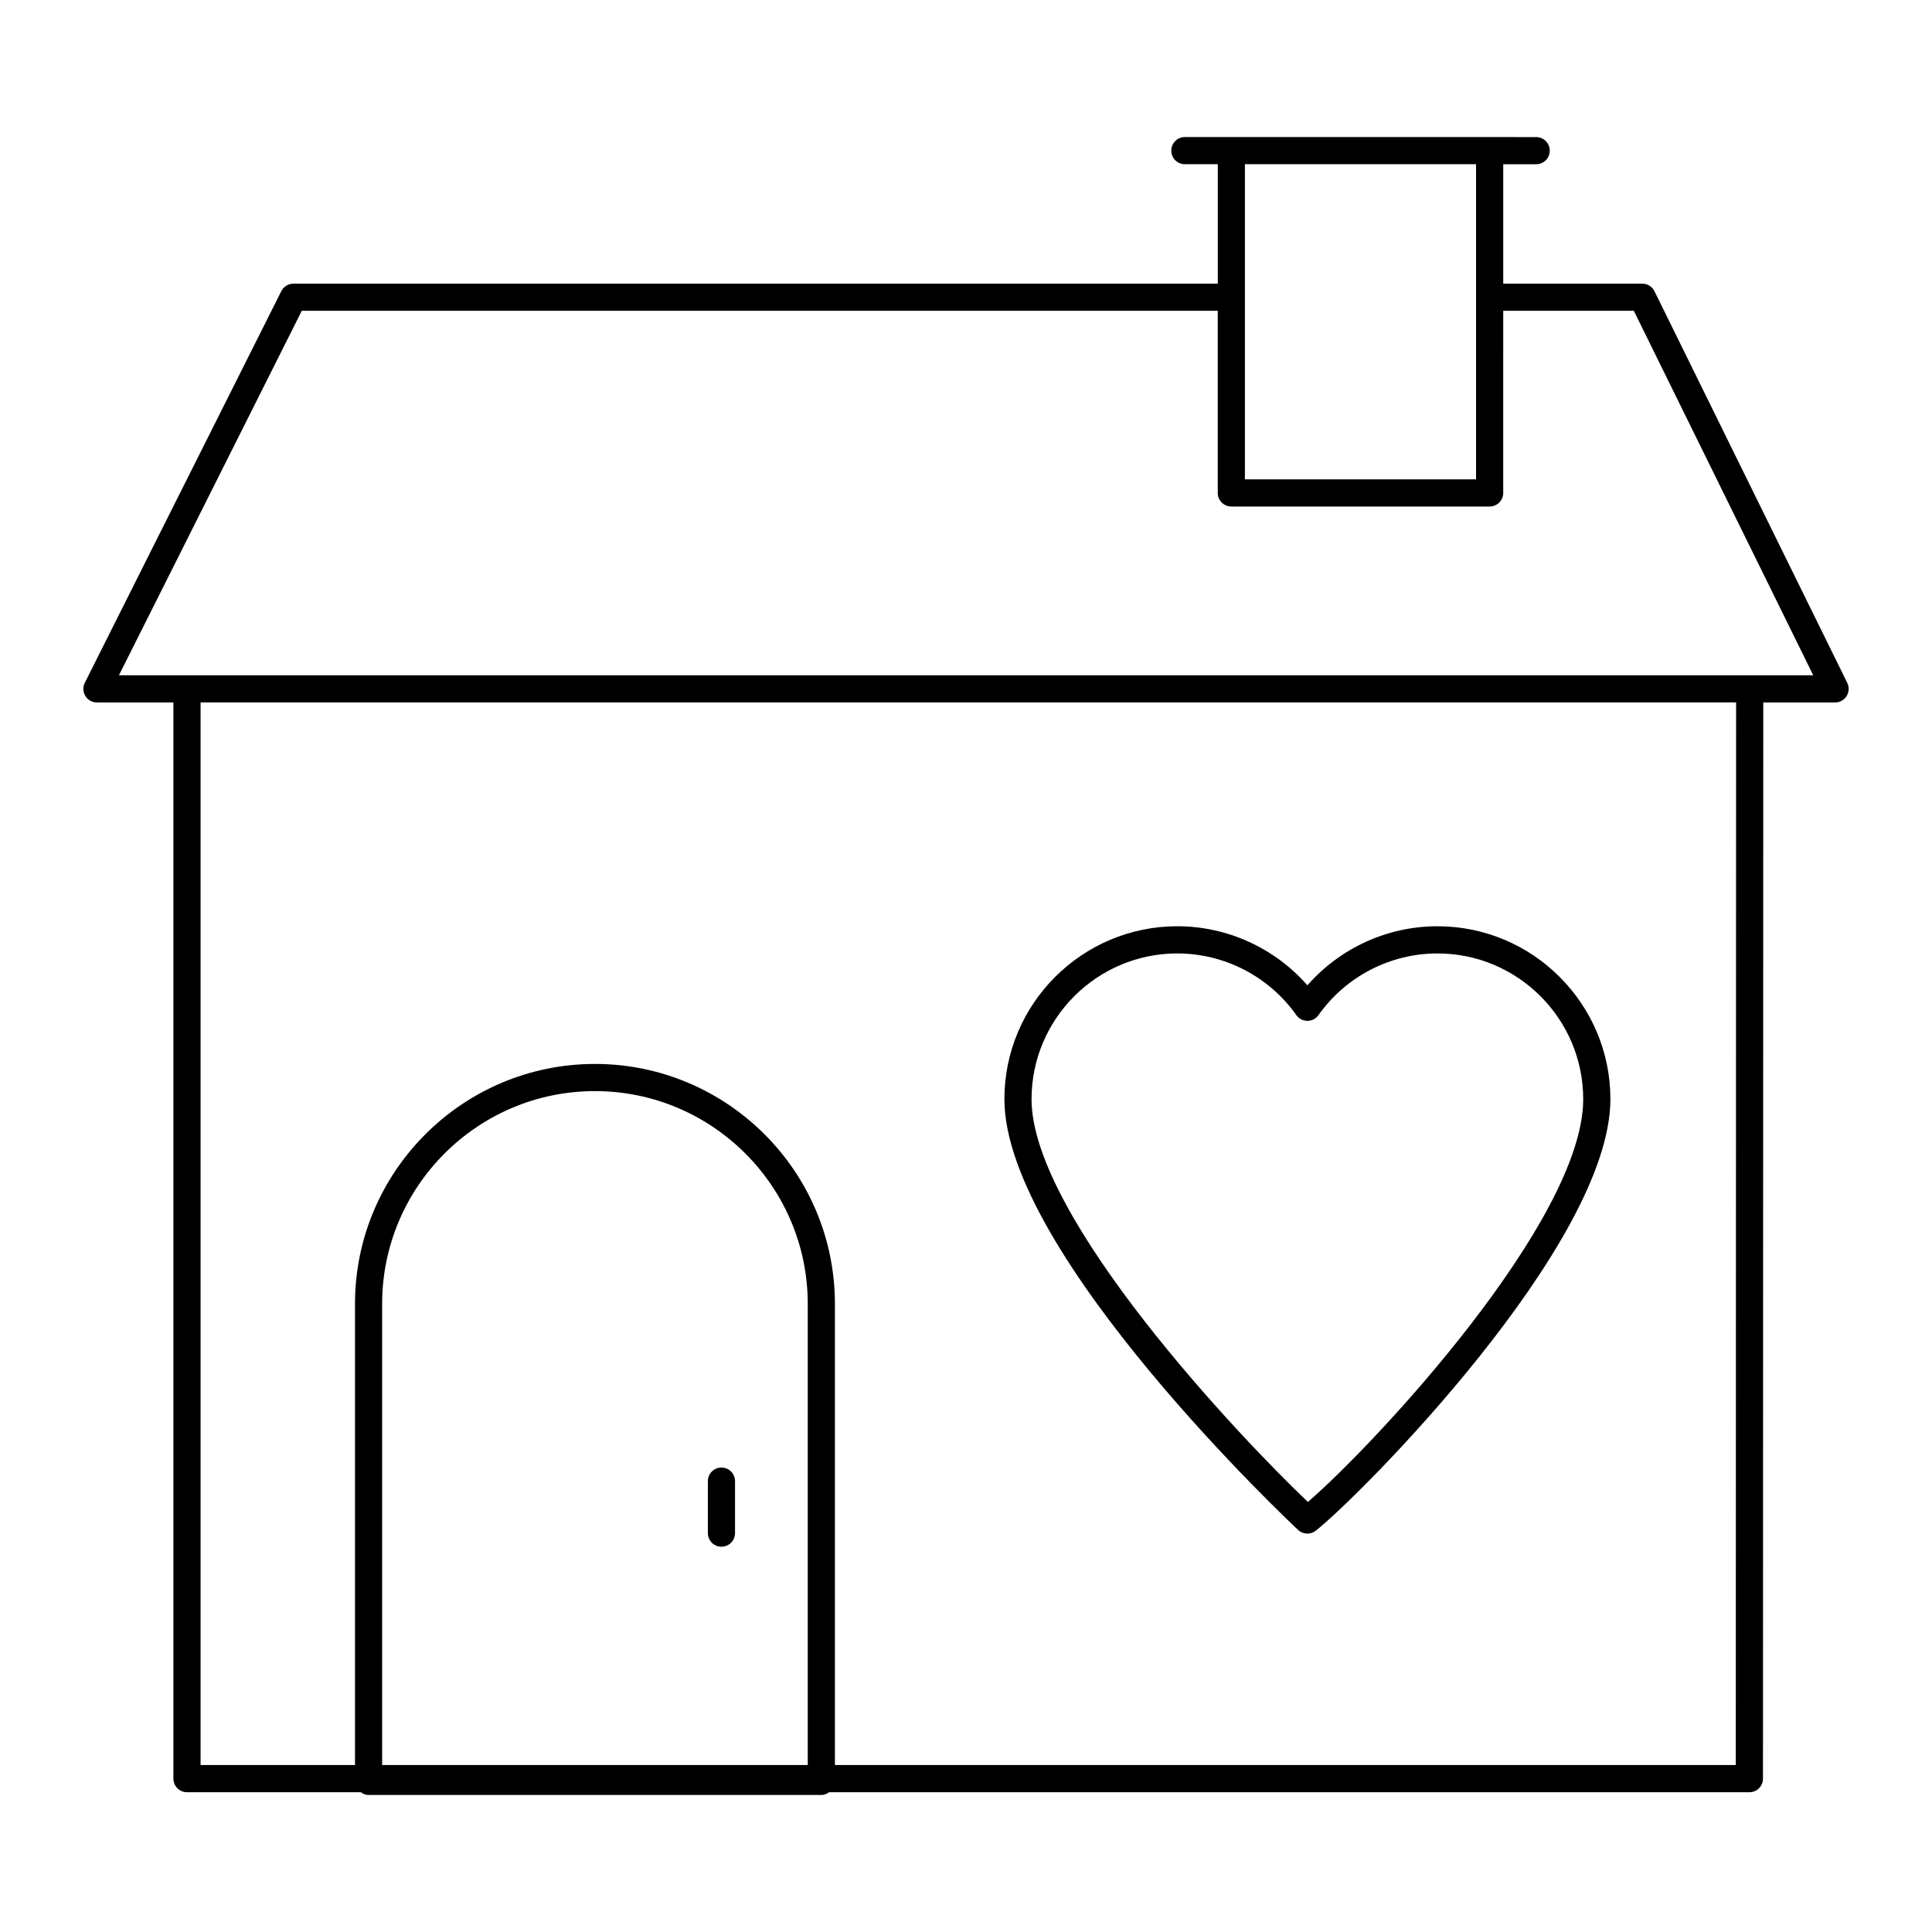
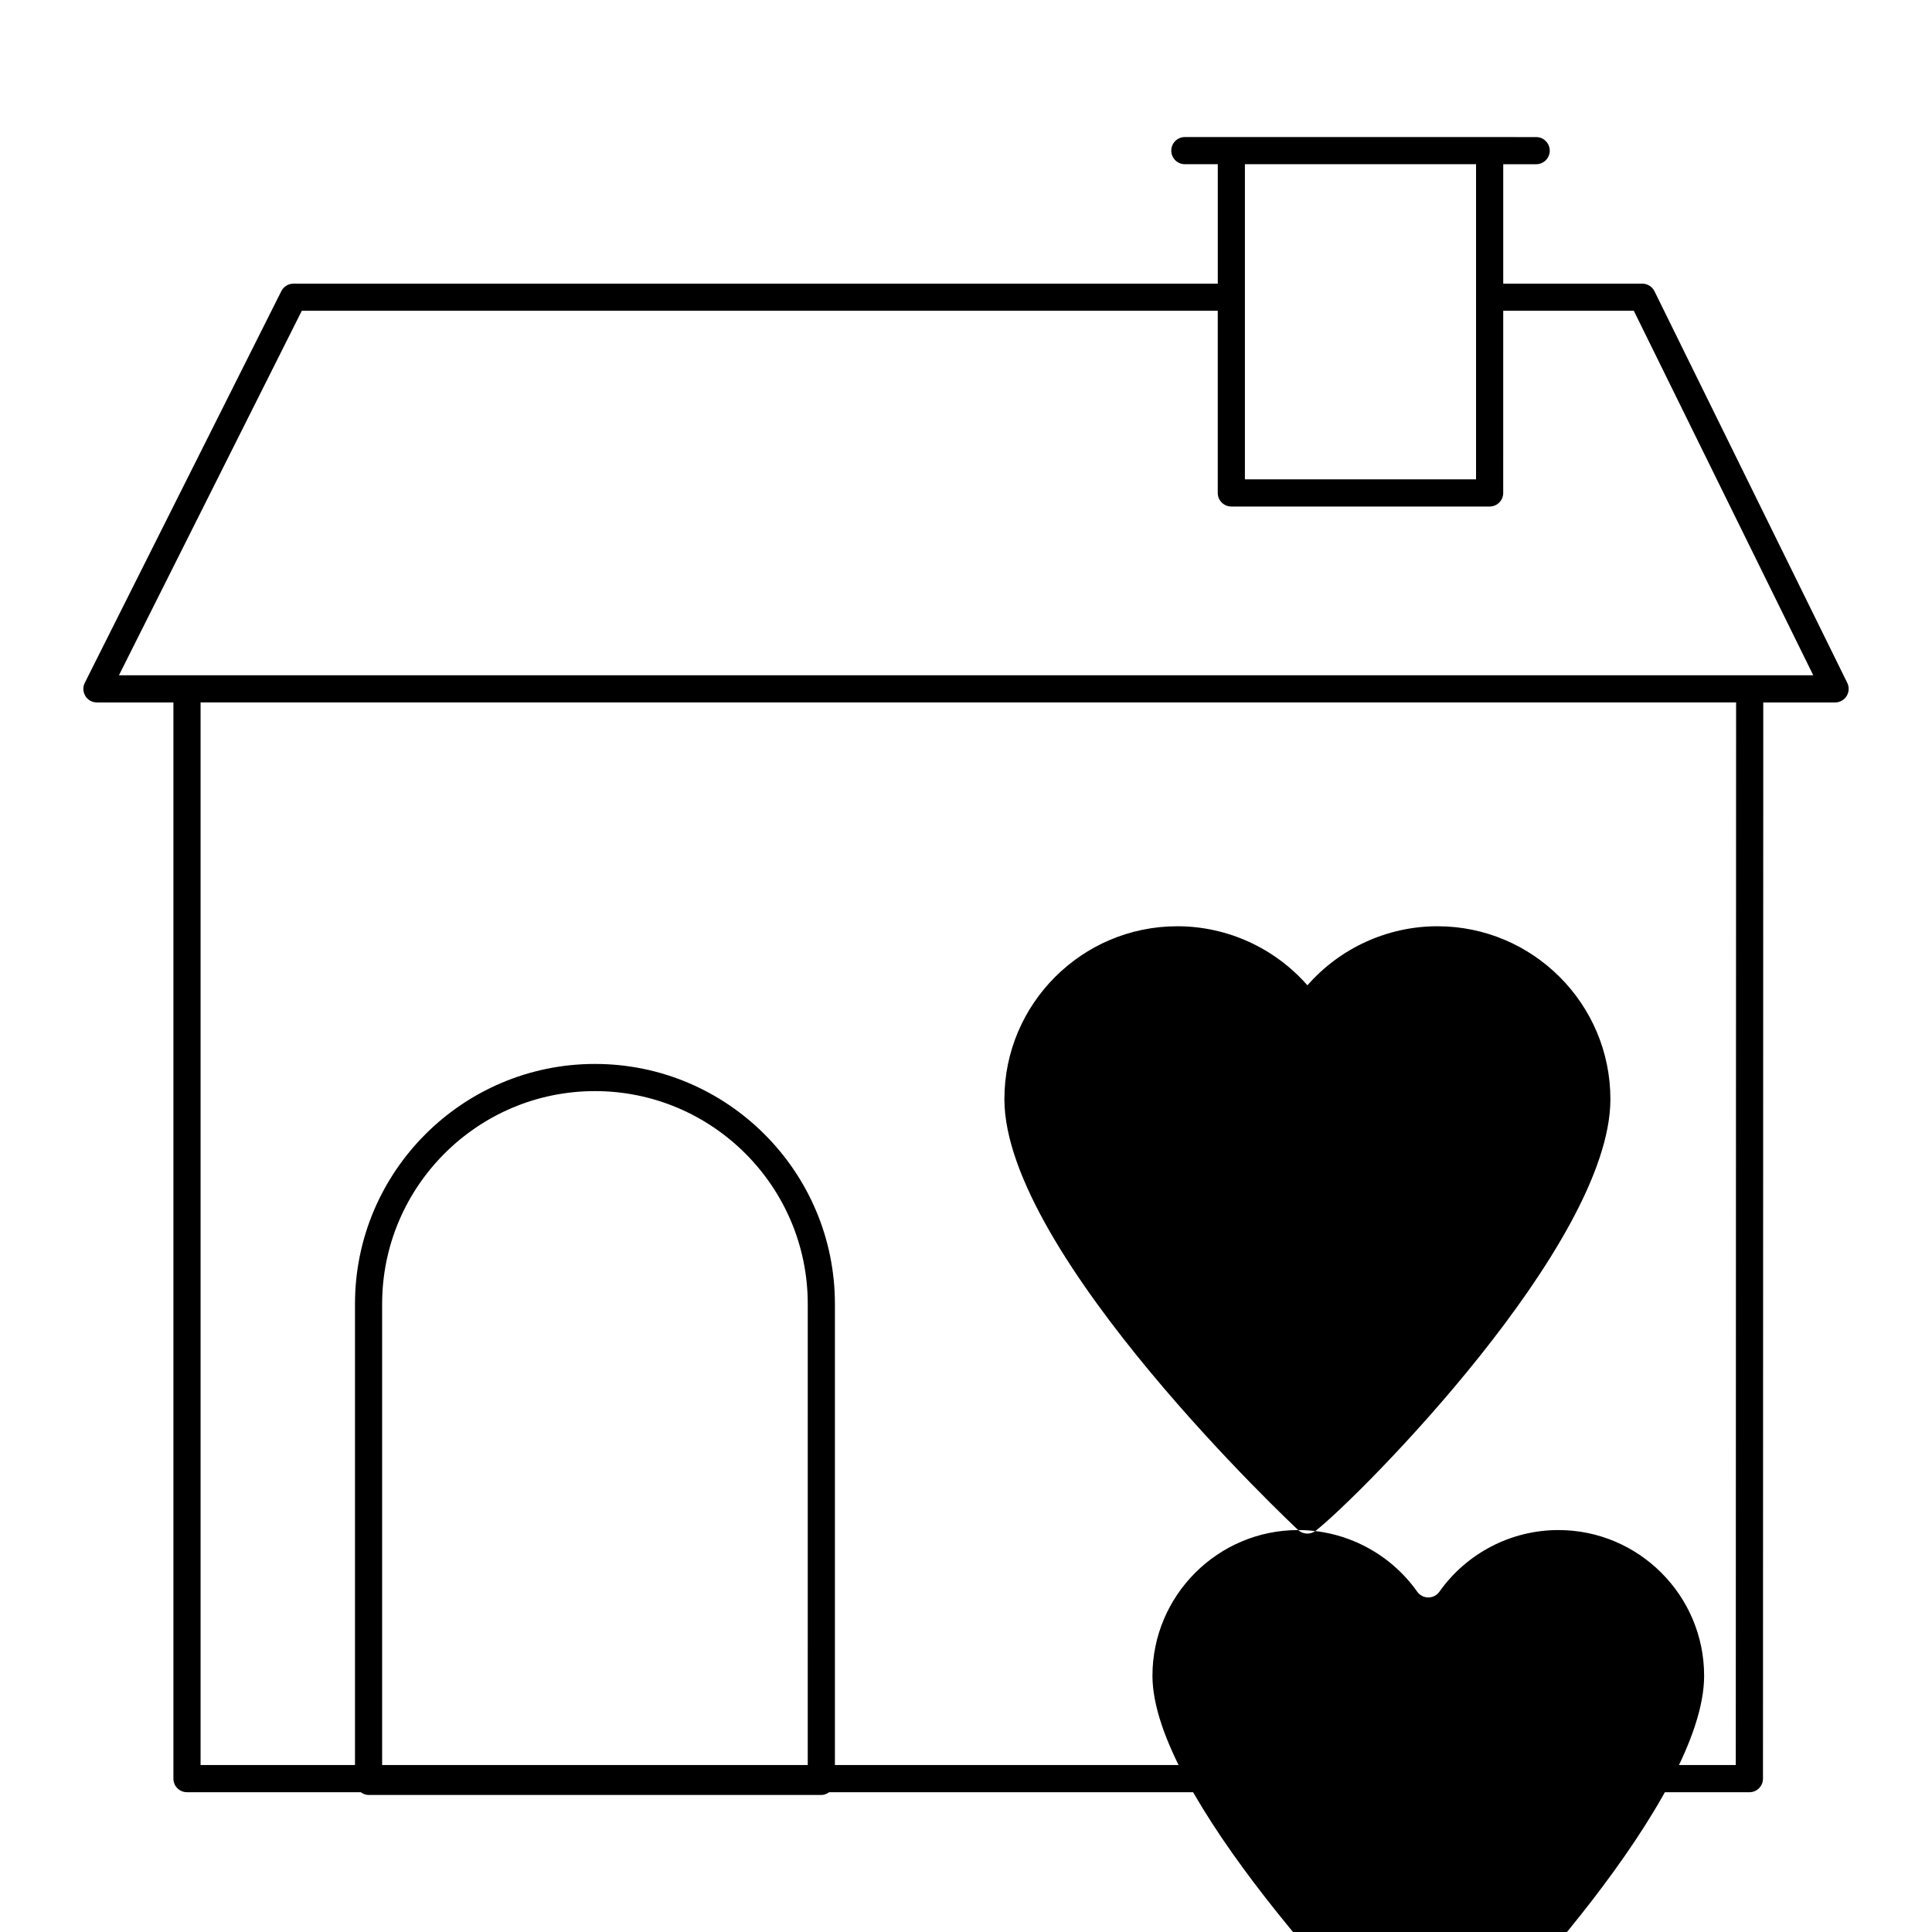
<svg xmlns="http://www.w3.org/2000/svg" fill="#000000" width="800px" height="800px" version="1.1" viewBox="144 144 512 512">
  <g>
    <path d="m166.62 328.45c0.652 1.062 1.812 1.707 3.062 1.707h20.273v285.2c0 1.988 1.609 3.598 3.598 3.598l46.059 0.004c0.59 0.426 1.277 0.727 2.062 0.727h119.99c0.785 0 1.469-0.301 2.062-0.727h243.88c1.984 0 3.598-1.609 3.598-3.598l0.078-285.2h19.031c1.242 0 2.398-0.641 3.055-1.699 0.656-1.055 0.723-2.375 0.176-3.492l-51.094-103.79c-0.609-1.23-1.859-2.008-3.231-2.008l-36.848 0.004v-31.652h8.727c1.988 0 3.598-1.609 3.598-3.598s-1.609-3.598-3.598-3.598l-12.328-0.004h-80.773c-1.988 0-3.598 1.609-3.598 3.598 0 1.988 1.609 3.598 3.598 3.598h8.727v31.652l-244.96 0.004c-1.359 0-2.609 0.77-3.215 1.984l-52.078 103.79c-0.562 1.113-0.5 2.441 0.156 3.504zm191.44 283.3h-112.79v-122.2c0-31.098 25.301-56.395 56.398-56.395 31.094 0 56.395 25.301 56.395 56.395zm245.94 0h-238.74v-122.2c0-35.066-28.527-63.594-63.594-63.594-35.066 0-63.59 28.527-63.59 63.594v122.2h-40.922v-281.6h406.93zm-68.832-424.24v35.215c0 0.012-0.008 0.023-0.008 0.035s0.008 0.023 0.008 0.035v48.238h-61.254v-83.523zm-311.19 38.852h242.74v48.273c0 1.988 1.609 3.598 3.598 3.598h68.453c1.988 0 3.598-1.609 3.598-3.598l0.004-48.273h34.609l47.551 96.594h-16.84-0.008l-414.12-0.004h-0.008l-18.035 0.004z" />
-     <path d="m335.19 532.92c-1.988 0-3.598 1.609-3.598 3.598v13.777c0 1.988 1.609 3.598 3.598 3.598s3.598-1.609 3.598-3.598v-13.777c0-1.988-1.609-3.598-3.598-3.598z" />
-     <path d="m488.04 549.48c0.684 0.625 1.559 0.941 2.43 0.941 0.785 0 1.566-0.254 2.223-0.77 11.582-9.09 78.078-75.902 78.078-114.36 0-25.266-20.555-45.824-45.824-45.824-13.258 0-25.824 5.777-34.469 15.652-8.656-9.875-21.23-15.652-34.48-15.652-25.27 0-45.824 20.559-45.824 45.824 0 41.219 77.09 113.48 77.867 114.19zm-32.043-152.81c12.508 0 24.301 6.109 31.543 16.34 0.676 0.953 1.77 1.52 2.938 1.52h0.004c1.168 0 2.262-0.566 2.934-1.523 7.231-10.23 19.012-16.336 31.527-16.336 21.297 0 38.625 17.328 38.625 38.625 0 32.078-54.93 91.172-72.961 106.74-18.016-17.102-73.238-75.418-73.238-106.74 0.004-21.297 17.332-38.625 38.629-38.625z" />
+     <path d="m488.04 549.48c0.684 0.625 1.559 0.941 2.43 0.941 0.785 0 1.566-0.254 2.223-0.77 11.582-9.09 78.078-75.902 78.078-114.36 0-25.266-20.555-45.824-45.824-45.824-13.258 0-25.824 5.777-34.469 15.652-8.656-9.875-21.23-15.652-34.48-15.652-25.27 0-45.824 20.559-45.824 45.824 0 41.219 77.09 113.48 77.867 114.19zc12.508 0 24.301 6.109 31.543 16.34 0.676 0.953 1.77 1.52 2.938 1.52h0.004c1.168 0 2.262-0.566 2.934-1.523 7.231-10.23 19.012-16.336 31.527-16.336 21.297 0 38.625 17.328 38.625 38.625 0 32.078-54.93 91.172-72.961 106.74-18.016-17.102-73.238-75.418-73.238-106.74 0.004-21.297 17.332-38.625 38.629-38.625z" />
  </g>
</svg>